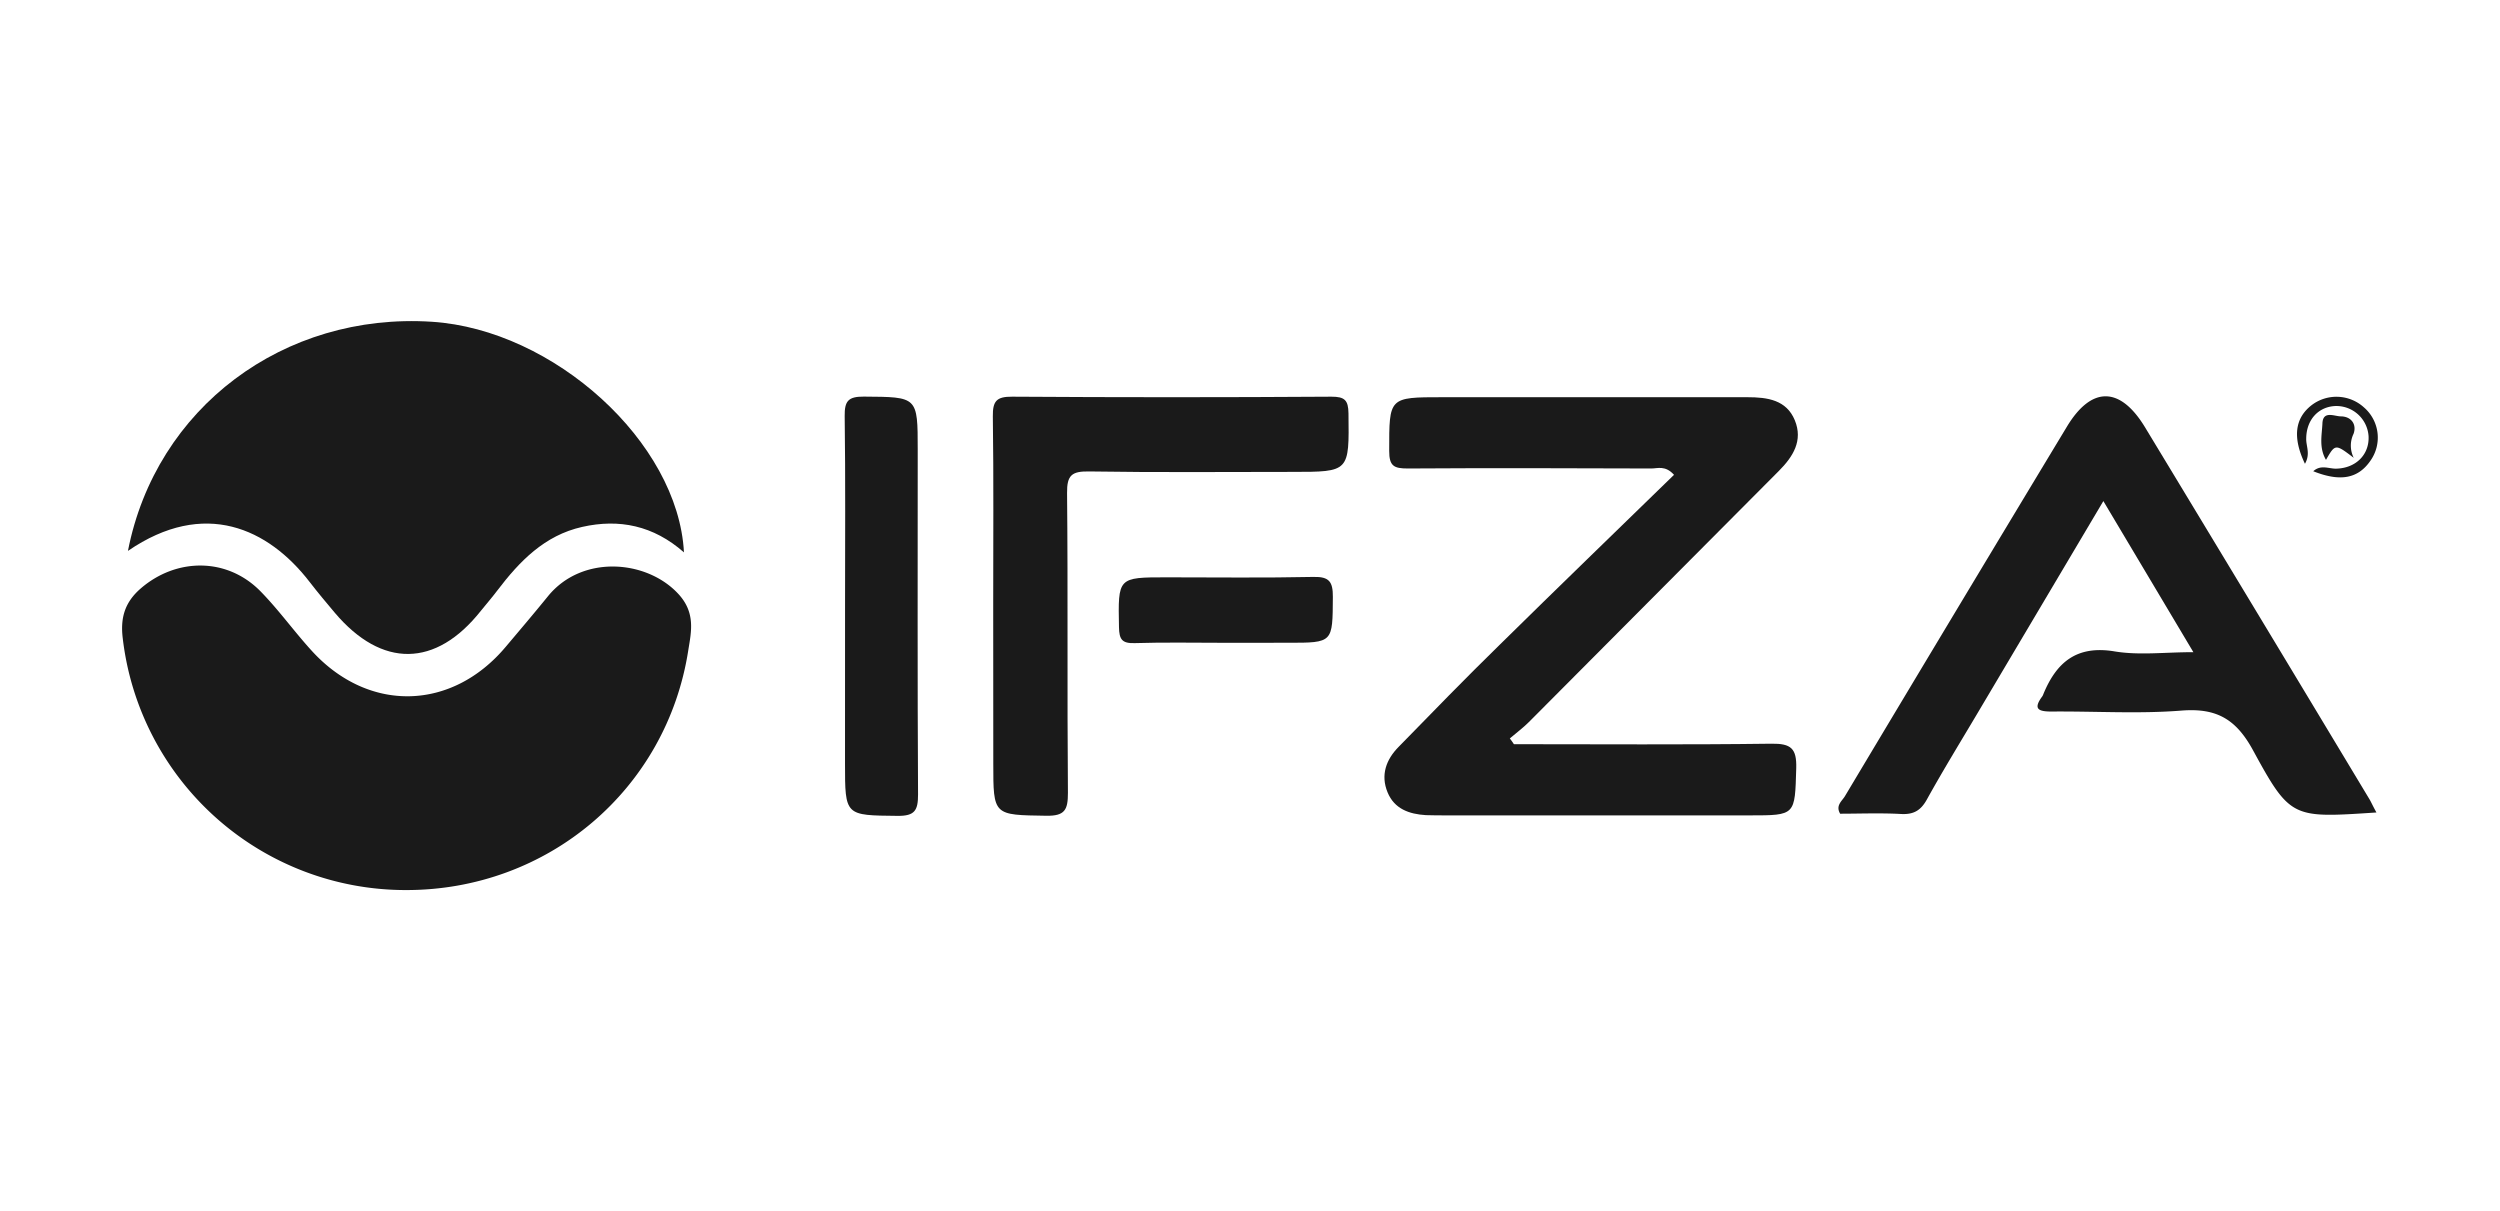
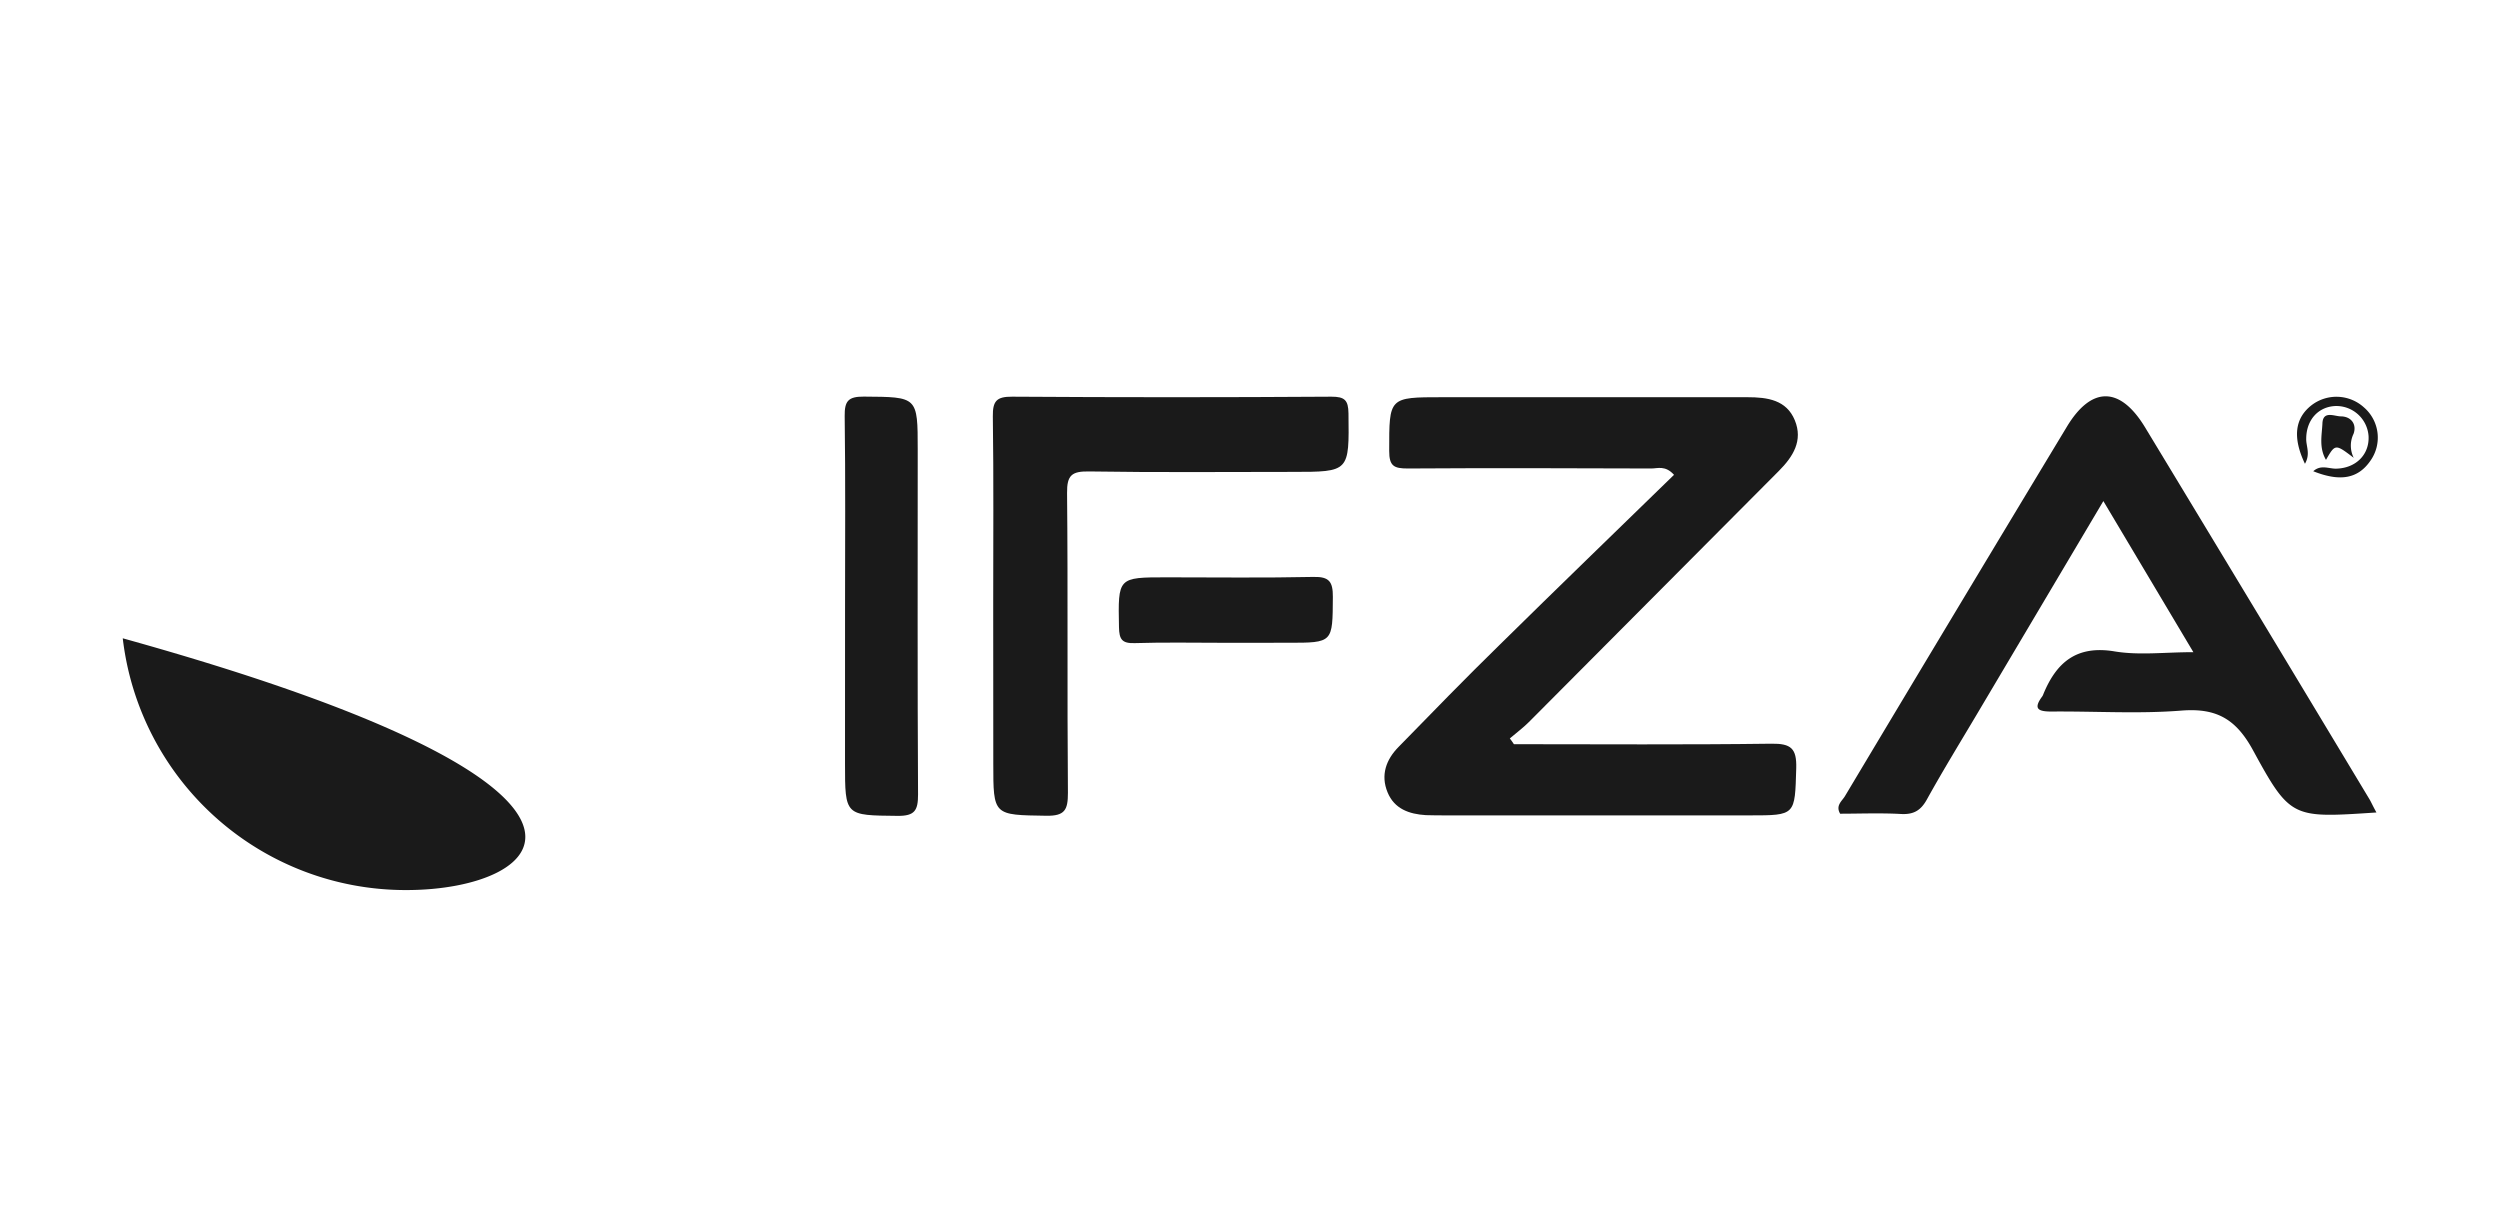
<svg xmlns="http://www.w3.org/2000/svg" viewBox="0 0 611 296">
  <defs>
    <style>.cls-1{fill:#1a1a1a;}.cls-2{fill:none;}</style>
  </defs>
  <title>Asset 135</title>
  <g id="Layer_2" data-name="Layer 2">
    <g id="Layer_1-2" data-name="Layer 1">
-       <path class="cls-1" d="M99.16,217.53A69.61,69.61,0,0,1,30,156c-.61-4.95.46-8.79,4.43-12.21,8.69-7.48,21-7.58,29.15.64,4.57,4.64,8.36,10,12.79,14.82,13.85,15,34.05,14.47,47.19-1.12,3.47-4.11,6.95-8.21,10.34-12.38,8.4-10.36,24.42-8.93,32.06-.4,4,4.49,3,9,2.28,13.42C163,193,133.83,217.61,99.16,217.53Z" />
-       <path class="cls-1" d="M31.27,134.64c6.83-35,38.1-58.34,74.29-56,29.7,1.91,60.17,29.36,61.6,56.36-7.49-6.59-15.85-8.26-24.89-6.22-9.19,2.07-15.31,8.4-20.75,15.57-1.27,1.68-2.66,3.28-4,4.94-11,13.89-24.2,14.06-35.71.45-2.11-2.5-4.2-5-6.2-7.59C65.61,129.22,50,121.8,31.27,134.64Z" />
+       <path class="cls-1" d="M99.16,217.53A69.61,69.61,0,0,1,30,156C163,193,133.83,217.61,99.16,217.53Z" />
      <path class="cls-1" d="M370,181.88c21,0,42,.16,62.95-.12,4.78-.06,6.19,1.15,6.05,6-.34,11.51-.09,11.52-11.37,11.52H353.67c-1.74,0-3.47,0-5.2-.06-4.06-.25-7.69-1.52-9.35-5.58-1.74-4.22-.35-8,2.68-11.08,8.19-8.4,16.38-16.82,24.75-25,14.11-13.9,28.36-27.66,42.58-41.51-2.13-2.37-4-1.55-5.53-1.55-19.84-.07-39.68-.13-59.52,0-3.37,0-4.57-.55-4.56-4.31,0-13.11-.14-13.11,13-13.11,24.85,0,49.69,0,74.54,0,4.92,0,9.54.66,11.59,5.63s-.42,8.89-3.88,12.37q-30.57,30.69-61.11,61.39c-1.44,1.44-3.1,2.67-4.66,4C369.33,180.88,369.66,181.38,370,181.88Z" />
      <path class="cls-1" d="M580.8,198.57c-20.52,1.34-21,1.62-30.16-15.2-4.19-7.7-9-10.38-17.52-9.7-10.52.83-21.16.13-31.74.23-3.24,0-4.54-.63-2.24-3.72a2.27,2.27,0,0,0,.25-.52c3.2-7.79,8.13-12,17.4-10.46,6,1,12.23.19,19.27.19l-22-36.93-30.89,52.07c-4.11,6.93-8.33,13.79-12.23,20.84-1.5,2.72-3.25,3.74-6.35,3.57-5-.28-10-.07-14.86-.07-1.18-2,.46-3.1,1.16-4.27q27-45.16,54.21-90.24c6-10,13-10,19.1,0q27.56,45.52,55,91.15C579.63,196.3,580,197.12,580.8,198.57Z" />
      <path class="cls-1" d="M242.74,147.91c0-15.39.12-30.78-.09-46.16-.05-3.74.91-4.83,4.74-4.8q39,.26,78,0c3.23,0,4.14.81,4.18,4.1.17,14.28.29,14.28-13.71,14.28-16.56,0-33.12.16-49.67-.11-4.23-.06-5.45.88-5.4,5.29.24,24.43,0,48.86.21,73.29,0,4.15-.76,5.64-5.29,5.57-12.95-.2-12.95,0-12.95-12.82Z" />
      <path class="cls-1" d="M206.53,148.44c0-15.58.12-31.16-.09-46.74-.05-3.71.88-4.79,4.7-4.77,13.14.1,13.15-.06,13.15,13,0,28.08-.08,56.16.08,84.24,0,3.87-.77,5.27-5,5.23-12.85-.14-12.85.06-12.85-12.86Z" />
      <path class="cls-1" d="M299.21,157.1c-7.31,0-14.62-.15-21.92.08-3.1.09-3.75-.94-3.81-3.89-.23-12.19-.34-12.19,11.7-12.19S309,141.26,321,141c3.9-.09,4.77,1.2,4.75,4.89-.07,11.2.09,11.2-10.92,11.2Z" />
      <path class="cls-1" d="M563.33,113.35c-3.11-6.52-2.43-11.23,1.71-14.39a10,10,0,0,1,12.7.6,9.75,9.75,0,0,1,1.62,13c-3,4.39-7.35,5.27-14,2.61,1.85-1.68,3.81-.59,5.59-.63,4.8-.1,8.14-3.41,7.93-7.91a7.9,7.9,0,0,0-8-7.4c-4.28.12-7.23,3.4-7.24,8C563.59,109.06,564.72,110.9,563.33,113.35Z" />
      <path class="cls-1" d="M575.25,111.89c-4.51-3.43-4.51-3.43-6.78.5-1.75-3-1-6.06-.87-8.89.11-3.21,2.91-1.76,4.46-1.74,2.55,0,4,1.93,3.14,4.28A6.64,6.64,0,0,0,575.25,111.89Z" />
      <rect class="cls-2" width="611" height="296" />
    </g>
  </g>
</svg>